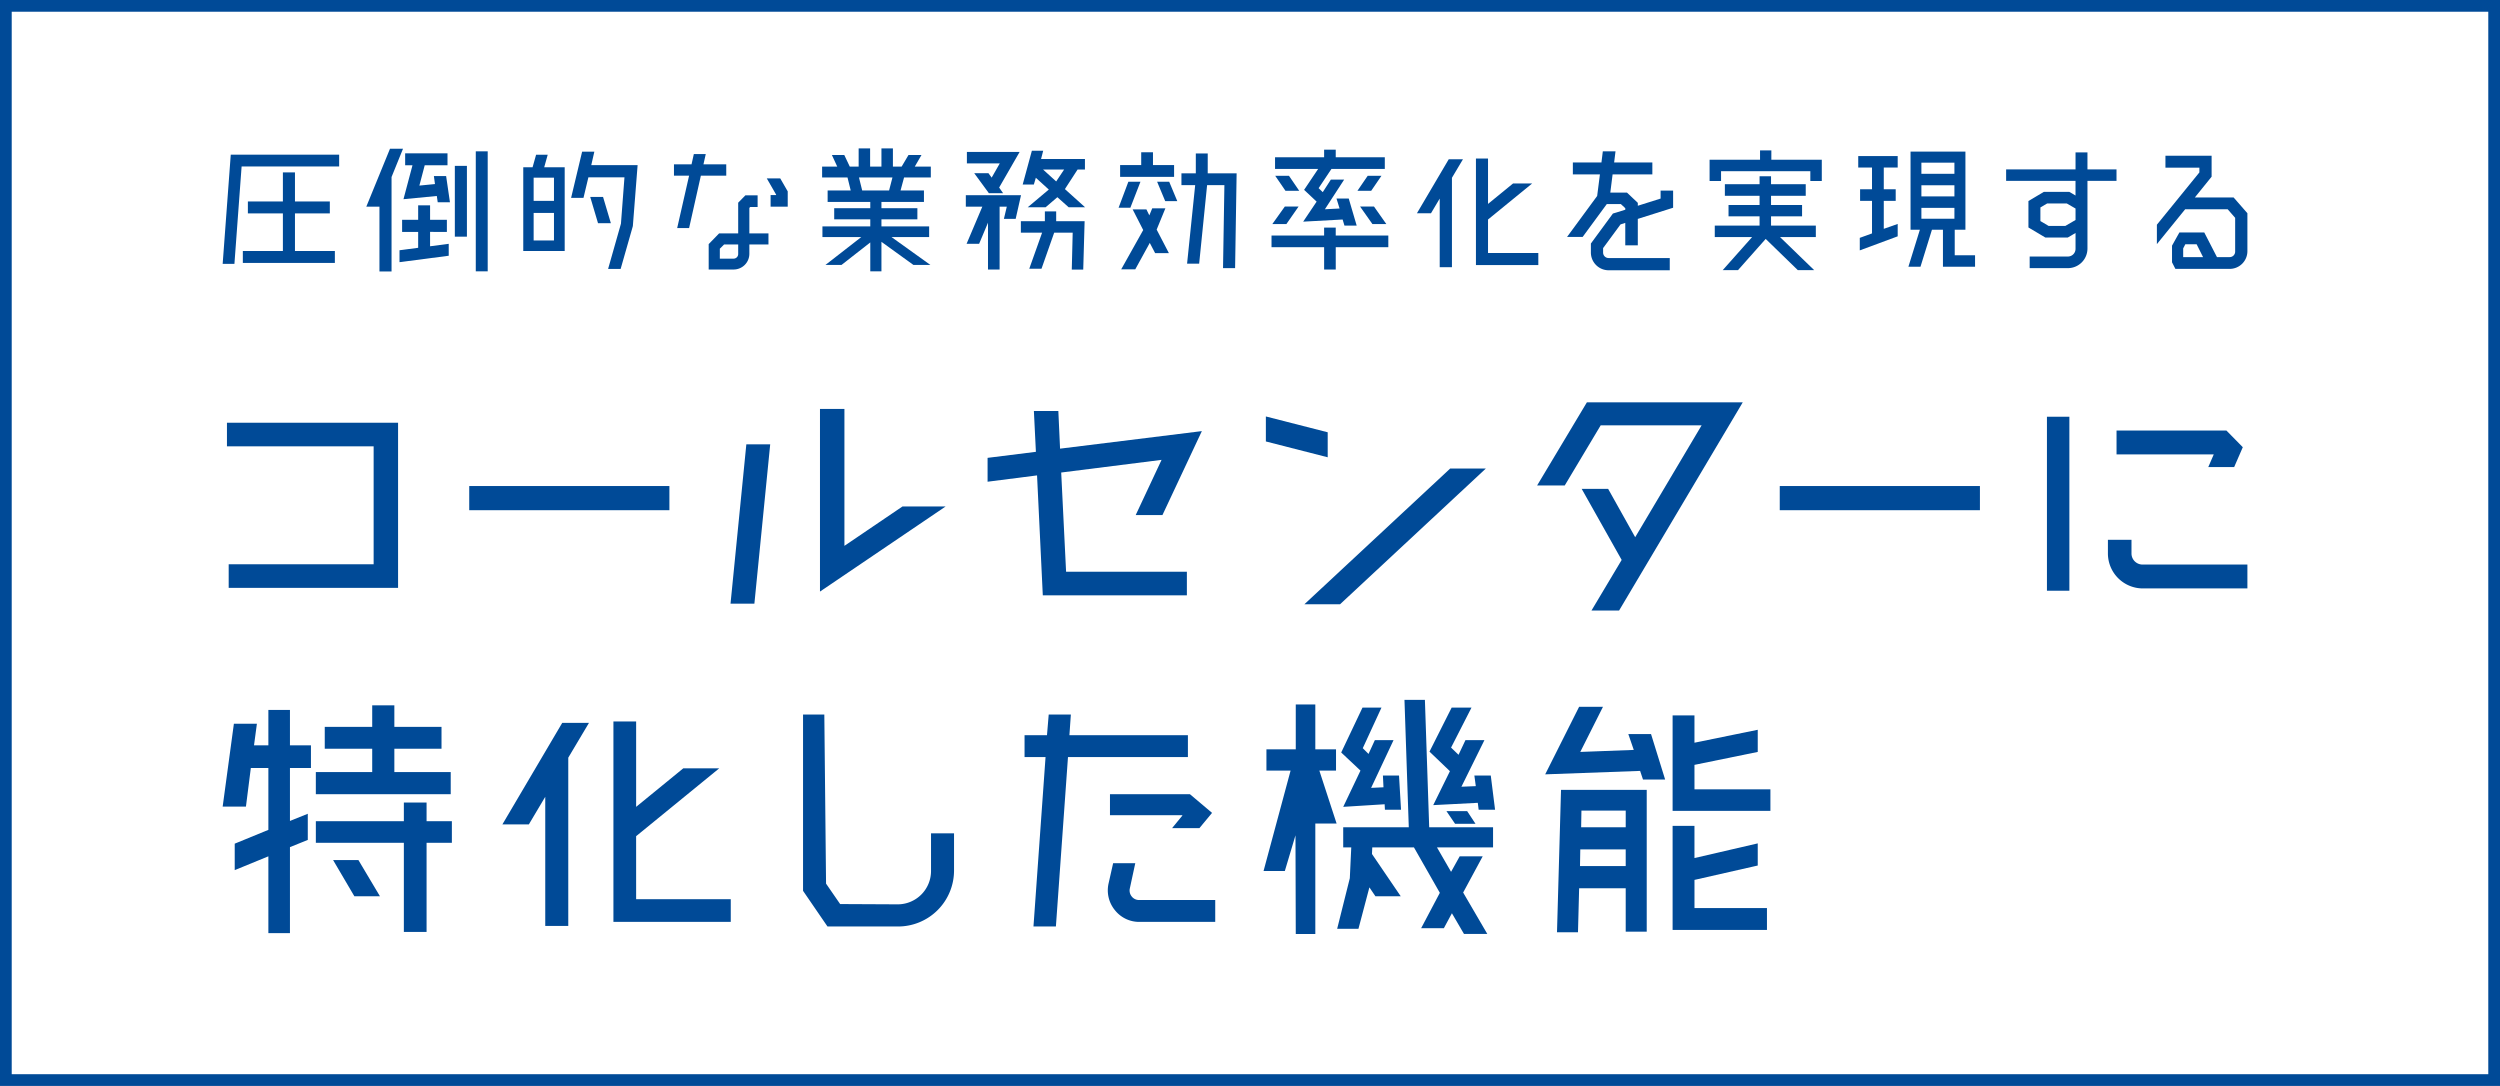
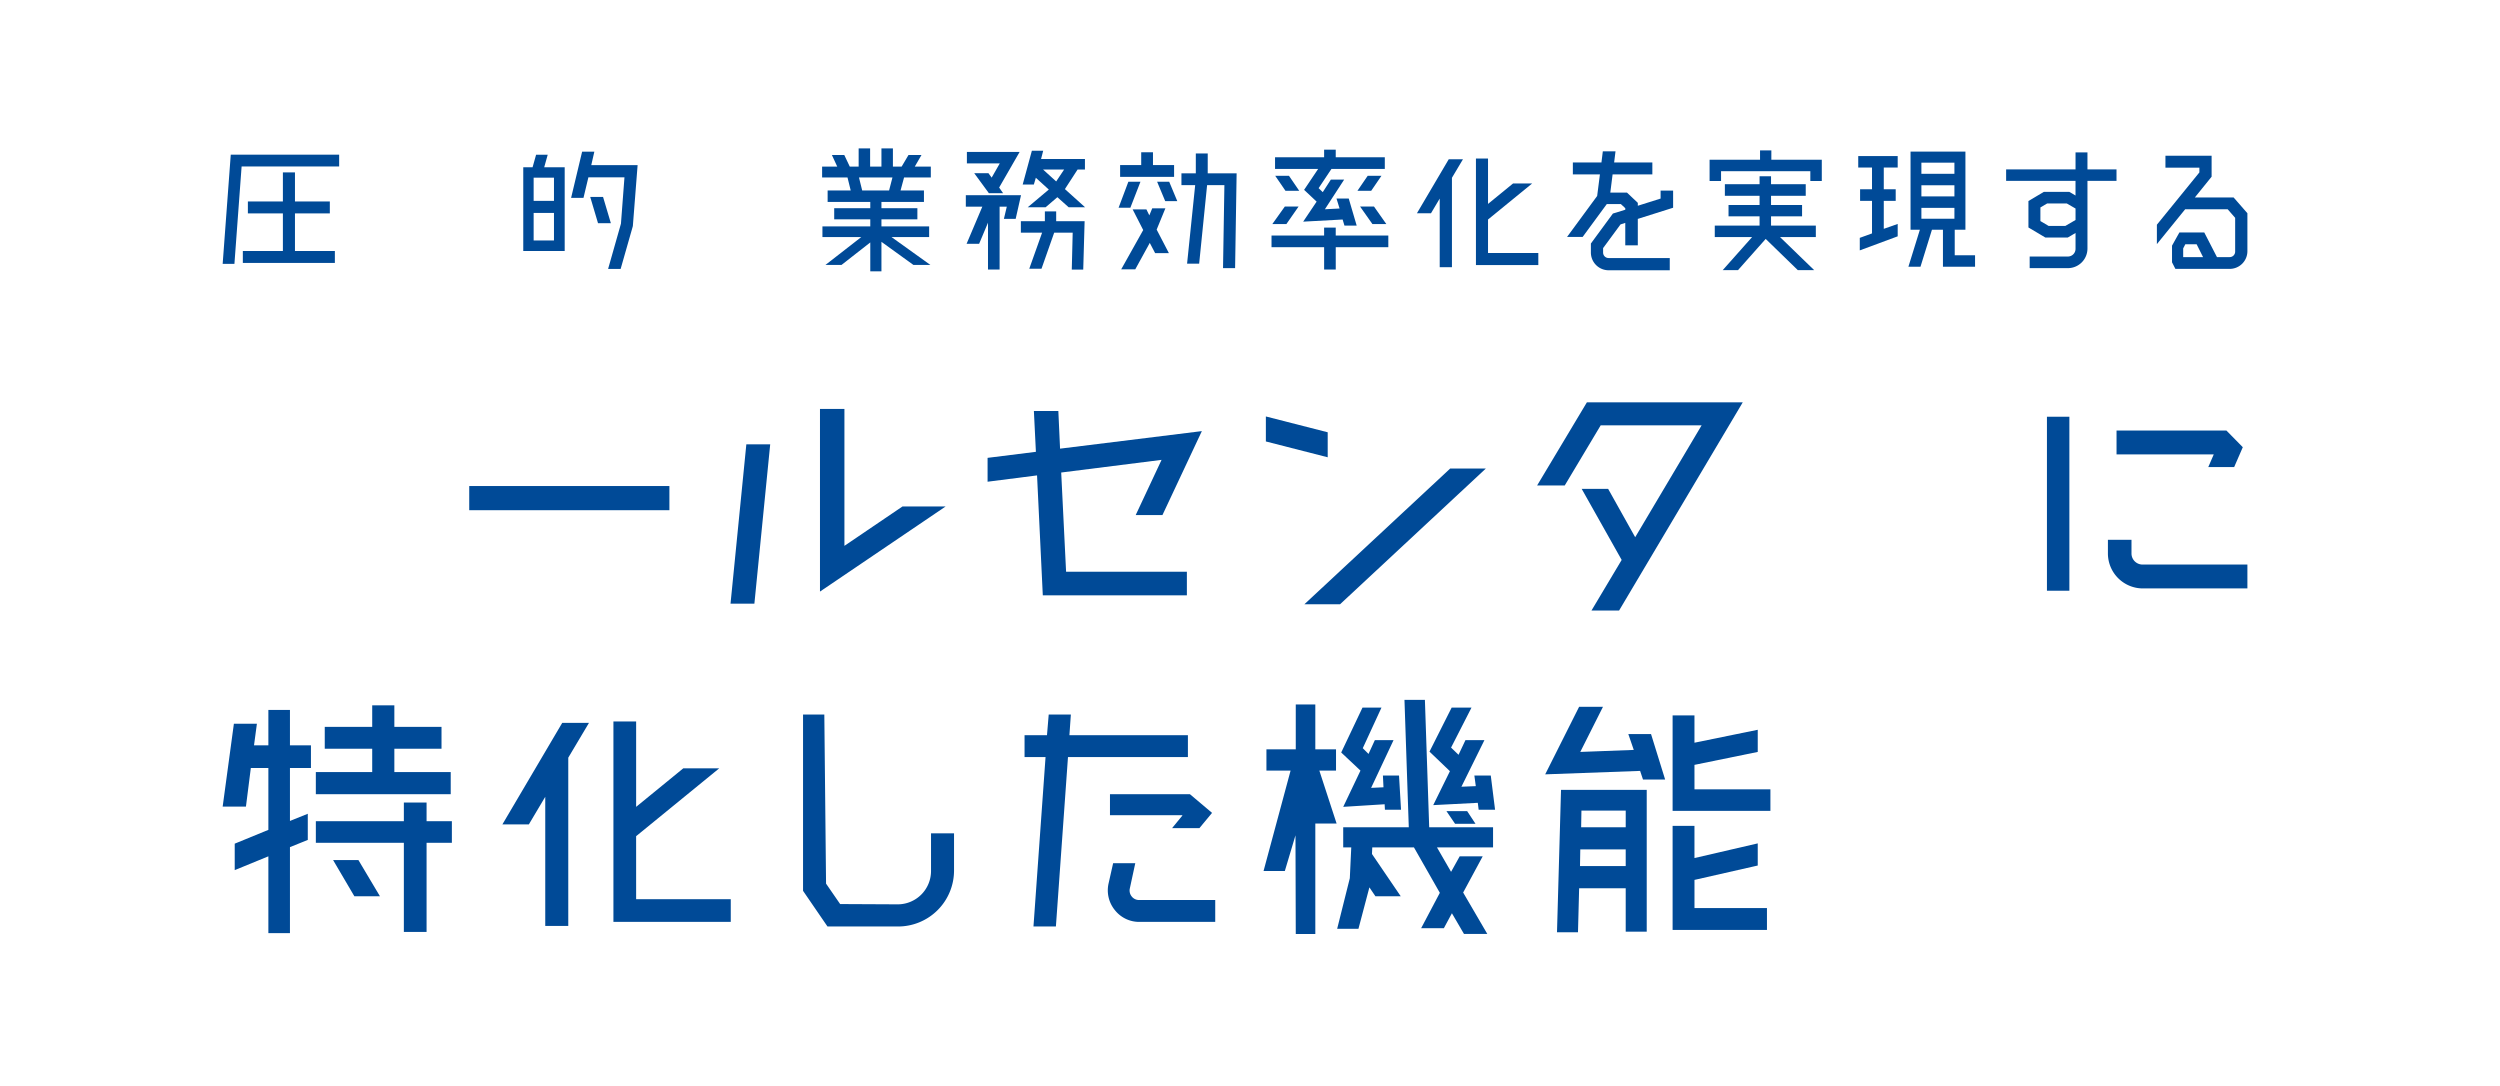
<svg xmlns="http://www.w3.org/2000/svg" width="640" height="278">
  <g data-name="パス 2342" fill="none">
    <path d="M0 0h640v278H0z" />
-     <path d="M3 3v272h634V3H3M0 0h640v278H0V0z" fill="#004a97" />
  </g>
  <g data-name="グループ化 1206">
    <g data-name="グループ化 1202">
      <g data-name="グループ化 1201">
        <g data-name="グループ化 1200" fill="#004a97">
          <path data-name="パス 2277" d="M59.074 39.6h27.749v3.015h-24.97l-1.84 24.93h-3.01zm16.437 15.029v9.627h10.215v3.053h-23.56v-3.053H72.42v-9.627h-8.963v-3.05h8.963v-7.437h3.092v7.437h8.924v3.052z" />
-           <path data-name="パス 2278" d="M103.172 38.074l-2.935 7.24v24.188H97.14V52.908h-3.367l6.067-14.834zm6.927 21.292v3.679l4.775-.627v3.053l-12.6 1.645v-3.053l4.775-.627v-4.068h-4.109v-3.093h4.109v-3.716h3.052v3.716h4.3v3.093zm.978-14.287h3.132l.977 6.693h-3.13l-.235-1.6-8.532.821 2.309-8.688h-1.878v-3.053h10.841v3.053h-5.832l-1.37 5.206 3.992-.393zm5.361 15.5v-18.12h3.093v18.12zm5.362-21.838h3.052v30.724H121.8z" />
          <path data-name="パス 2279" d="M140.217 39.604l-.9 3.209h5.244V64.26h-10.606V42.813h2.387l.9-3.209zm1.6 11.82v-5.949h-5.205v5.949zm-5.205 10.136h5.205v-7.045h-5.205zm14.755-19.294h11.862l-1.214 15.538-.039.2-3.092 10.841h-3.209l3.288-11.586.9-11.857h-9.237l-1.252 5.244h-3.17l2.818-11.819h3.131zm3.013 8.141l2 6.73h-3.287l-2-6.73z" />
-           <path data-name="パス 2280" d="M185.923 44.963h-6.5l-3.013 13.424h-3.053l3.053-13.424h-3.875v-2.9h4.5l.586-2.622h3.053l-.587 2.622h5.832zm1.88 24.031h-6.38v-6.5l2.662-2.74h4.891v-7.866l1.84-1.877h3.133v2.974h-1.879l-.235.234v6.536h4.892v2.82h-4.892v2.386a4.026 4.026 0 0 1-4.033 4.033zm1.173-3.953v-2.465h-3.6l-1.1 1.093v2.544h3.523a1.177 1.177 0 0 0 1.176-1.172zm10.764-19.375l1.917 3.327v3.915h-4.383v-2.974h1.408v-.118l-2.387-4.15z" />
          <path data-name="パス 2281" d="M238.173 67.819h-4.344l-8.18-5.911v7.554h-2.857v-7.4l-7.357 5.754h-4.11l9.158-7.124h-9.941v-2.74h12.25v-1.8h-9.236v-2.857h9.236v-1.6h-10.919v-2.936h5.909l-.821-3.327h-6.5v-2.778h3.874l-1.37-2.975h3.171l1.408 2.975h2.27v-4.657h2.935v4.657h2.9v-4.657h2.936v4.657h2.231l1.76-2.975h3.327l-1.723 2.975h4.109v2.778h-6.848l-.9 3.327h5.989v2.936h-10.881v1.6h9.2v2.857h-9.2v1.8h12.211v2.74h-9.628zM219.897 45.43l.822 3.327h6.887l.862-3.327z" />
          <path data-name="パス 2282" d="M247.251 49.972h14.129l-1.37 6.065h-3.014l.744-3.129h-1.841v16.085h-2.973V57.011l-2.27 5.4h-3.209l4.031-9.509h-4.227zm6.615-4.5l2.074-3.639h-8.415v-2.937h13.5l-5.245 9.12 1.018 1.448h-3.64l-3.757-5.126h3.64zm16.516 8.648v2.5h7.28l-.354 12.406h-2.934l.235-9.471h-4.735l-3.248 9.236h-3.132l3.288-9.236h-5.44v-2.936h6.144v-2.5zm-5.205-8.609l-.51 1.721h-2.857l2.349-8.647h2.9l-.547 2.112h11.232v2.7h-1.879l-3.248 5.01 5.167 4.658h-4.198l-2.9-2.583-3.013 2.583h-4.579l5.4-4.541zm5.205.939l2.036-3.055h-5.4z" />
          <path data-name="パス 2283" d="M291.956 46.528l-2.583 6.652h-3.014l2.5-6.652zm8.611-4.266v3.015h-13.818v-3.015h5.4v-3.288h3.013v3.288zm-2.231 11.075l-2.231 5.44 3.132 6.027h-3.523l-1.37-2.623-3.718 6.771h-3.6l5.635-10.06-2.7-5.282h3.523l.744 1.526.742-1.8zm-2.114-6.809h3.093l2.073 4.97h-3.091zm12.954-2.153h7.4l-.391 24.266h-3.091l.352-21.25h-4.427l-2.035 20.115h-3.092l2.074-20.115h-3.517v-3.015h3.679v-5.087h3.052z" />
          <path data-name="パス 2284" d="M355.41 60.305v2.974h-13.459v5.714h-2.974v-5.714H325.51v-2.974h13.463v-2.036h2.974v2.036zm-26.1-2.937h-3.6l3.209-4.5h3.522zm4.54-8.766l3.6-5.362h-11.04v-2.974h12.564v-1.958h2.974v1.958h12.562v2.974h-13.655l-3.288 4.93 1.058 1.019 2.074-3.209h3.405l-4.931 7.592 3.757-.195-.783-2.544h3.131l2.035 6.928h-3.13l-.471-1.565-10.1.547 3.444-5.127zm-1.252.235h-3.523l-2.622-3.835h3.522zm17.533-3.835h3.523l-2.622 3.835h-3.522zm1.213 12.366l-3.169-4.5h3.561l3.17 4.5z" />
          <path data-name="パス 2285" d="M370.876 40.774h3.64l-2.819 4.737v22.895h-3.13V50.833l-2.231 3.758h-3.6zm10.058 23.991h12.876v3.092h-15.969V40.579h3.092v11.625l6.418-5.244h4.892l-11.31 9.236z" />
          <path data-name="パス 2286" d="M416.503 49.306l2.779 2.623v.744l5.832-1.84v-2.035h3.204v4.383l-9.04 2.857v6.772h-3.208v-5.754l-1.214.392-4.462 6.066v1.134a1.4 1.4 0 0 0 1.408 1.409h15.656v3.132h-15.652a4.543 4.543 0 0 1-4.539-4.541V62.34l5.636-7.671 3.171-.978v-.393l-1.135-1.057h-3.6l-6.183 8.416h-3.992l7.709-10.488.706-5.52h-6.928v-3.053h7.319l.352-2.857h3.249l-.353 2.857h9.784v3.053h-10.178l-.586 4.658z" />
          <path data-name="パス 2287" d="M453.464 40.892h12.915v5.441h-2.935v-2.5H440.59v2.5h-2.935v-5.441h12.915v-2.387h2.9zm-.078 14.482v2.387h11.467v2.935h-9.158l8.728 8.453h-4.189l-8.218-7.984-7.084 7.984h-3.914l7.514-8.453h-9.55v-2.935h11.468v-2.387h-7.946v-2.9h7.946v-2.348h-8.884v-2.975h8.884v-2.035h2.935v2.035h8.884v2.975h-8.884v2.348h7.945v2.9z" />
          <path data-name="パス 2288" d="M475.709 42.889v-2.937h10.1v2.937h-3.562v5.556h3.053v2.975h-3.053v7.162l3.562-1.251V60.5l-9.706 3.6v-3.209l3.131-1.136V51.42h-3.052v-2.975h3.052v-5.556zm24.7 22.463h5.205v2.937h-8.22v-9.472h-2.817l-2.935 9.472h-3.092l2.935-9.472h-2.386v-20h14.05v20h-2.739zm-.078-23.717h-8.454v2.856h8.454zm-8.454 8.65h8.454v-2.856h-8.454zm0 2.934v2.779h8.454v-2.779z" />
          <path data-name="パス 2289" d="M534.39 46.298v17.338a5.019 5.019 0 0 1-5.01 5.009h-9.784v-2.974h9.784a1.963 1.963 0 0 0 1.957-1.958v-4.071l-2 1.174h-5.713l-4.345-2.582v-6.771l3.953-2.35h6.5l1.6.941v-3.756h-17.763v-2.935h17.768v-4.345h3.052v4.345h7.437v2.935zm-3.052 10.02v-2.936l-2.231-1.292h-5.044l-1.722 1.018v3.483l2.113 1.251h4.266z" />
          <path data-name="パス 2290" d="M571.811 50.558l3.523 4.032v9.745a4.536 4.536 0 0 1-4.54 4.5h-13.895l-.862-1.684v-4.265l1.88-3.367h6.379l3.247 6.3h3.249a1.4 1.4 0 0 0 1.408-1.408v-8.649l-1.916-2.192h-10.88l-7.241 8.924v-4.97l10.879-13.384v-1.213h-8.689v-3.052h11.819v5.361l-4.3 5.322zm-12.915 15.263h5.088l-1.645-3.286h-2.897l-.548 1.055z" />
        </g>
      </g>
    </g>
    <g data-name="グループ化 1205">
      <g data-name="グループ化 1204">
        <g data-name="グループ化 1203" fill="#004a97">
-           <path data-name="パス 2291" d="M58.544 150.49v-6.038h37.107v-30.187H58.1v-6.04h43.807v42.261z" />
          <path data-name="パス 2292" d="M171.367 130.611h-51.243v-6.187h51.243z" />
          <path data-name="パス 2293" d="M187.014 154.537l4.049-40.789h6.109l-4.049 40.789zm22.9-3.092v-46.753h6.258v35.044l14.873-10.086h11.044z" />
          <path data-name="パス 2294" d="M297.584 131.86h-6.848l6.626-14.136-25.694 3.241 1.25 25.4h30.923v6.037h-36.884l-1.473-30.7-12.663 1.619v-6.11l12.369-1.546-.515-10.454h6.261l.44 9.645 36.3-4.492z" />
          <path data-name="パス 2295" d="M339.891 117.064l-15.829-4.05v-6.4l15.829 4.05zm31.364 2.874h9.13l-37.328 34.75h-9.13z" />
          <path data-name="パス 2296" d="M406.243 103h39.9l-31.659 53.3h-7.068l7.731-12.957-10.233-18.187h6.773l6.921 12.37 17.007-28.641h-25.838l-9.2 15.389h-7.073z" />
-           <path data-name="パス 2297" d="M506.86 130.611h-51.243v-6.187h51.243z" />
          <path data-name="パス 2298" d="M529.76 151.225h-5.743v-44.542h5.743zm45.574-.589h-26.8a8.954 8.954 0 0 1-8.908-8.981v-3.462h6.036v3.462a2.829 2.829 0 0 0 2.872 2.87h26.8zm-1.178-36.15l-2.209 5.081h-6.626l1.4-3.241h-24.887v-6.111h28.125z" />
          <path data-name="パス 2299" d="M74.228 181.743v9.056h5.375v5.817h-5.375v13.546l4.565-1.84v6.7l-4.565 1.841v22.014h-5.525V219.22l-8.615 3.532v-6.773l8.615-3.534v-15.829h-4.491l-1.251 9.867h-5.958l2.872-21.206h5.891l-.737 5.522h3.674v-9.056zm41.157 15.9v5.668H80.854v-5.668h14.431v-5.964H83.137v-5.6h12.149v-5.521h5.668v5.521h12.074v5.6h-12.074v5.964zm.294 12.59v5.521h-6.476v22.825h-5.816v-22.825h-22.53v-5.521h22.53v-4.784h5.816v4.784zm-30.408 9.939h6.48l5.521 9.278h-6.551z" />
          <path data-name="パス 2300" d="M143.93 185.055h6.847l-5.3 8.908v43.072h-5.892v-33.058l-4.2 7.07h-6.773zm18.921 45.133h24.224v5.815h-30.039v-51.316h5.815v21.867l12.075-9.866h9.2l-21.279 17.375z" />
          <path data-name="パス 2301" d="M205.579 228.051v-45.132h5.448l.442 43.292 3.607 5.228 14.8.073a8.531 8.531 0 0 0 8.466-8.541v-9.646h5.891v9.5a14.328 14.328 0 0 1-14.357 14.356h-18.04z" />
          <path data-name="パス 2302" d="M304.104 193.816h-30.7l-3.094 43.364h-5.742l3.092-43.364h-5.374v-5.6h5.742l.443-5.3h5.668l-.368 5.3h30.334zm-12.443 36.59h19.438v5.6h-19.438a7.919 7.919 0 0 1-6.257-3.017 8.006 8.006 0 0 1-1.621-6.774l1.178-5.229h5.669l-1.4 6.479a2.407 2.407 0 0 0 .515 2.062 2.372 2.372 0 0 0 1.916.879zm-7.509-21.718v-5.375h20.467l5.668 4.786-3.238 3.9h-6.995l2.651-3.238-.075-.075z" />
          <path data-name="パス 2303" d="M337.753 197.276l4.418 13.548h-5.449v28.272h-5.005l-.075-25.256-2.723 9.13h-5.449l6.921-25.7h-6.185v-5.448h7.51V180.34h5.005v11.485h5.3v5.448zm27.021-18.112l1.1 32.616h16.348v5.155h-14.356l3.608 6.257 2.209-3.975h5.89l-5.006 9.275 6.186 10.6h-5.971l-3.093-5.3-2.061 3.828h-5.816l4.785-9.056-6.626-11.631H351.3l-.074 1.692 7.363 10.824h-6.479l-1.546-2.283-2.8 10.6h-5.449l3.239-12.956.369-7.878h-2.061v-5.155h16.787l-1.105-32.616zm-20.909 27.389l4.417-9.277-4.933-4.639 5.448-11.485h4.859l-4.786 10.382 1.473 1.473 1.619-3.534h4.786l-5.742 12.222 3.166-.149-.146-3.018h4.122l.515 8.762h-4.122l-.075-1.4zm27.314-9.13l-5.228-5.006 5.67-11.265h5.08l-5.228 10.234 1.915 1.842 1.767-3.755h4.859l-5.89 11.927 3.68-.148-.367-2.724h4.2l1.1 8.762h-4.2l-.221-1.768-11.411.589zm-.883 10.234h5.3l2.136 3.24h-5.228z" />
          <path data-name="パス 2304" d="M416.85 187.927h5.817l3.607 11.632h-5.669l-.736-2.208-24.3.882 8.687-17.3h6.111l-5.816 11.561 13.694-.515zm-18.259 50.727l1.031-36.444h21.94v36.3h-5.38v-11.116h-11.923l-.294 11.264zm5.89-16.934h11.701v-4.27h-11.628zm11.706-14.208h-11.339l-.074 4.269h11.408zm17.6-5.449h19.438v5.522h-25.038v-24.444h5.595v6.994l16.2-3.313v5.67l-16.2 3.314zm0 23.191v7.216h18.554v5.6h-24.154v-26.653h5.595v8.245l16.2-3.756v5.668z" />
        </g>
      </g>
    </g>
  </g>
</svg>